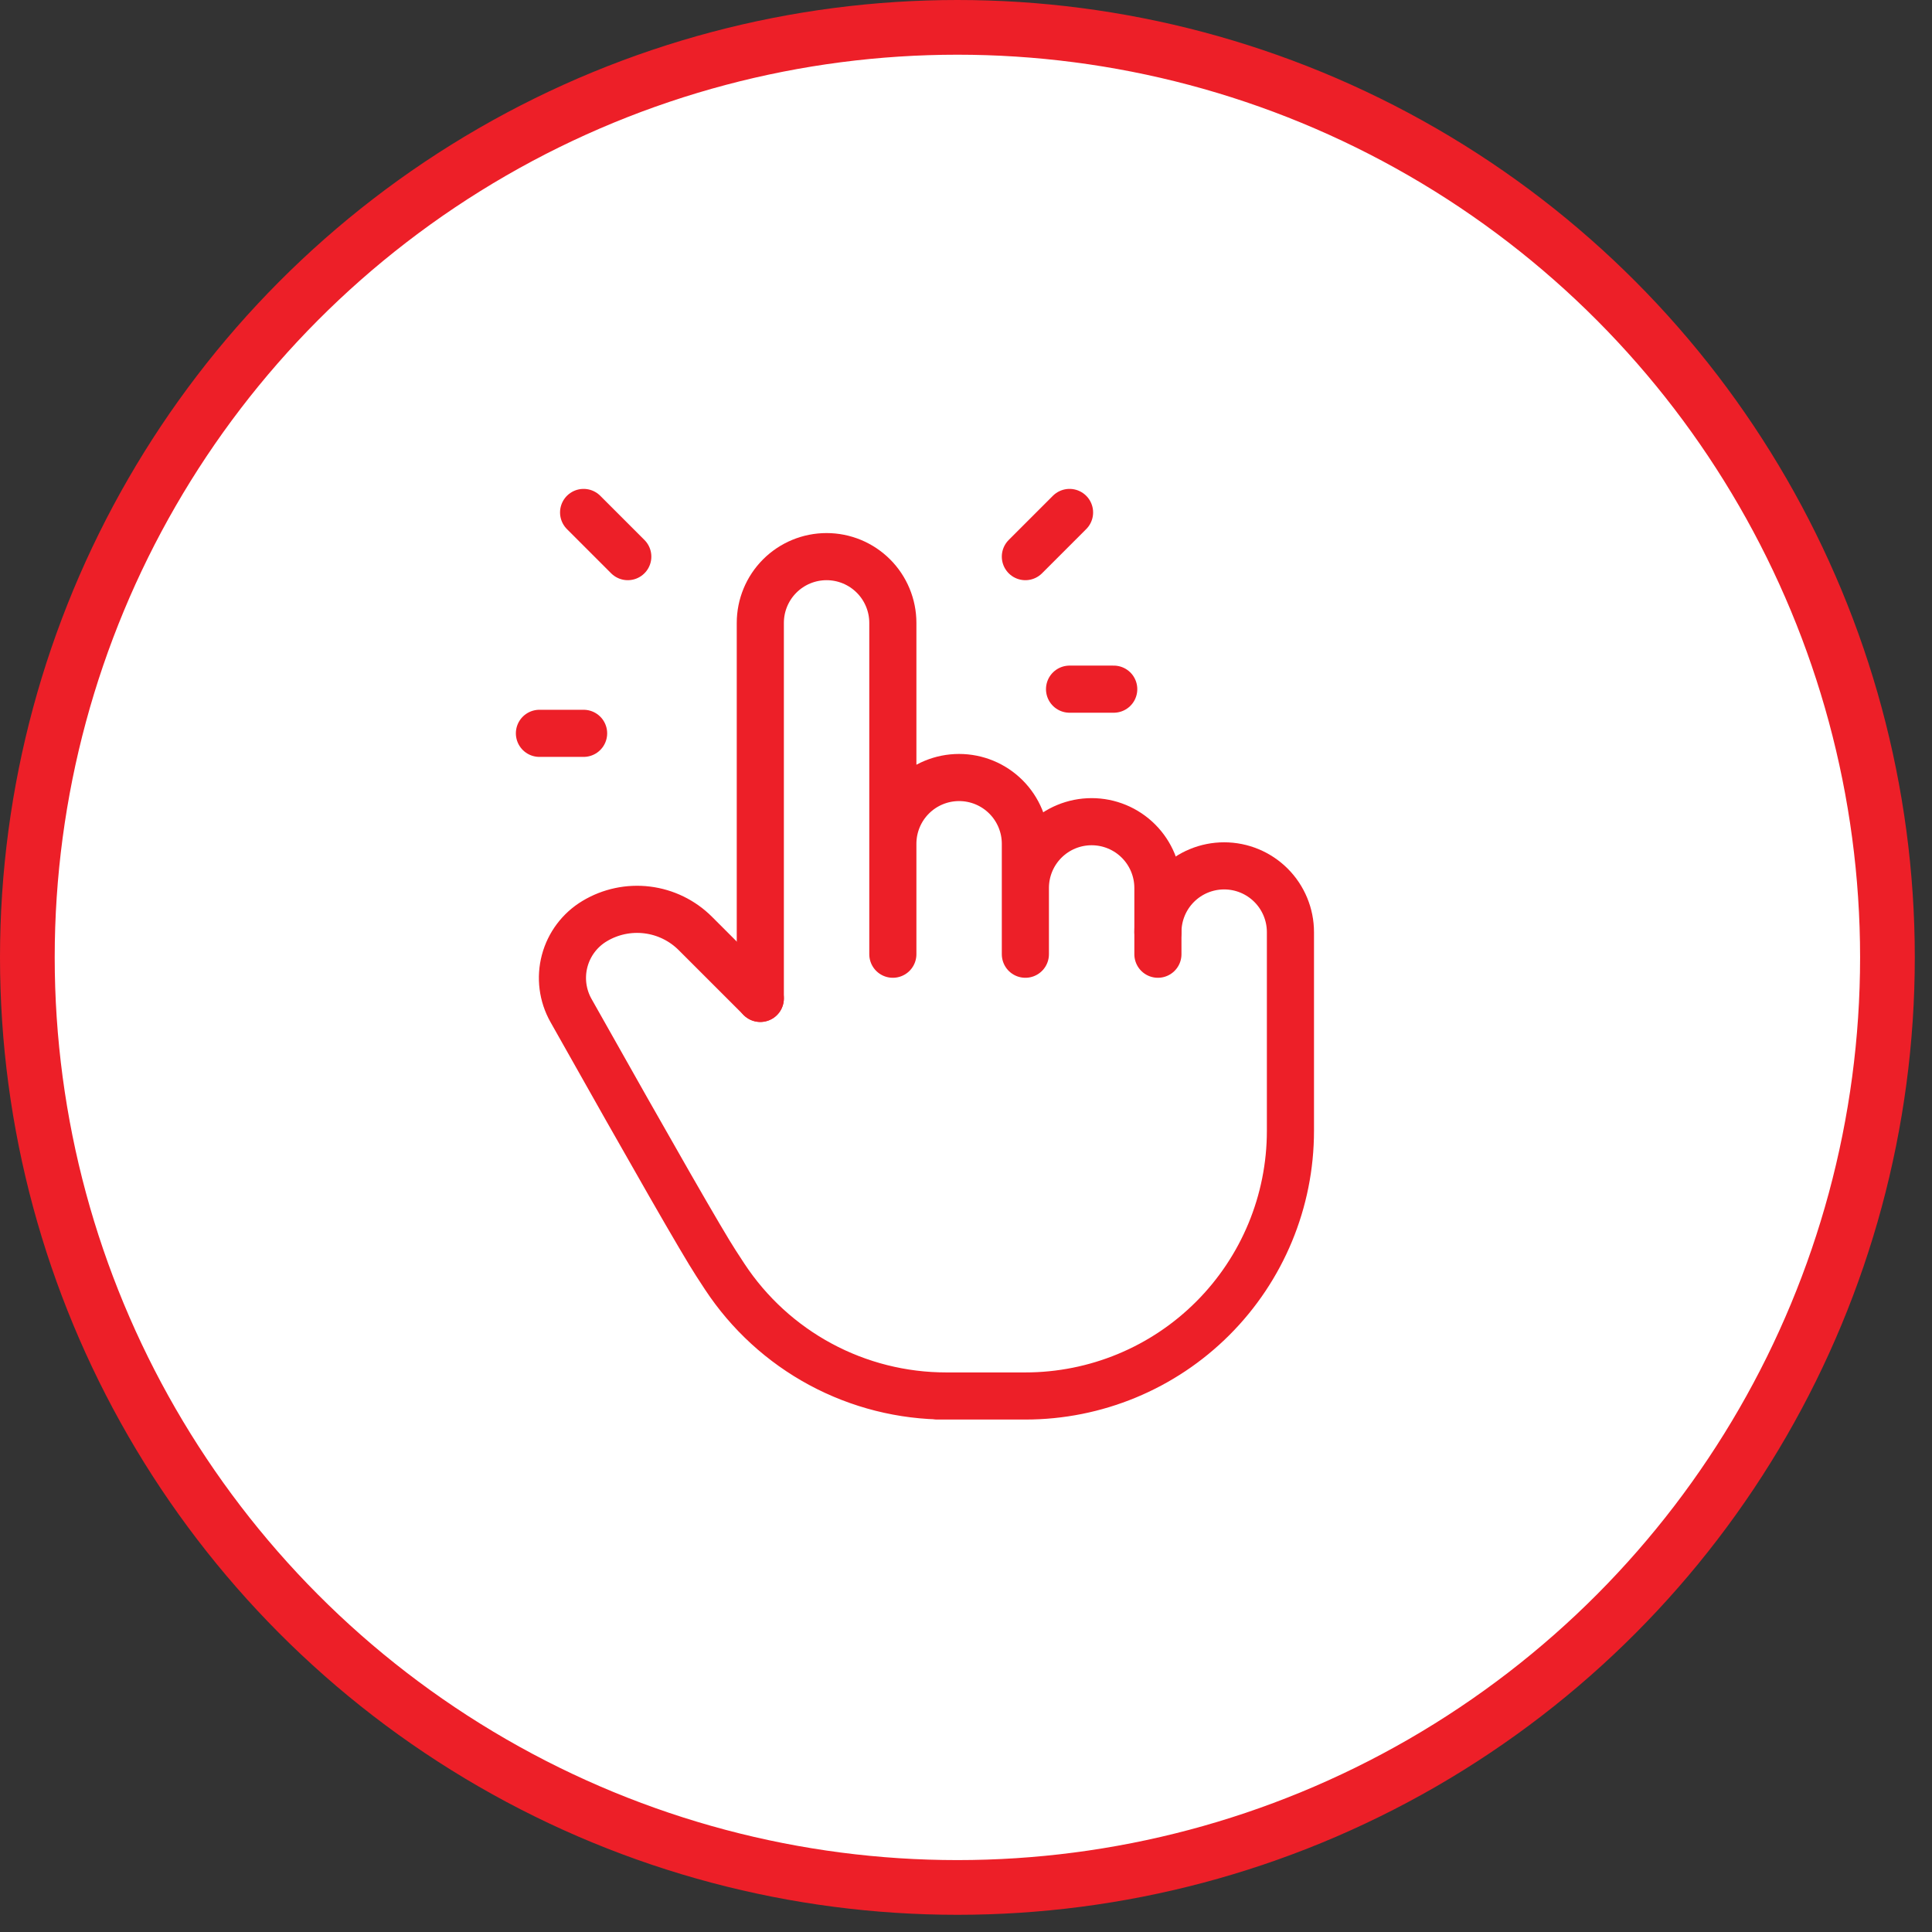
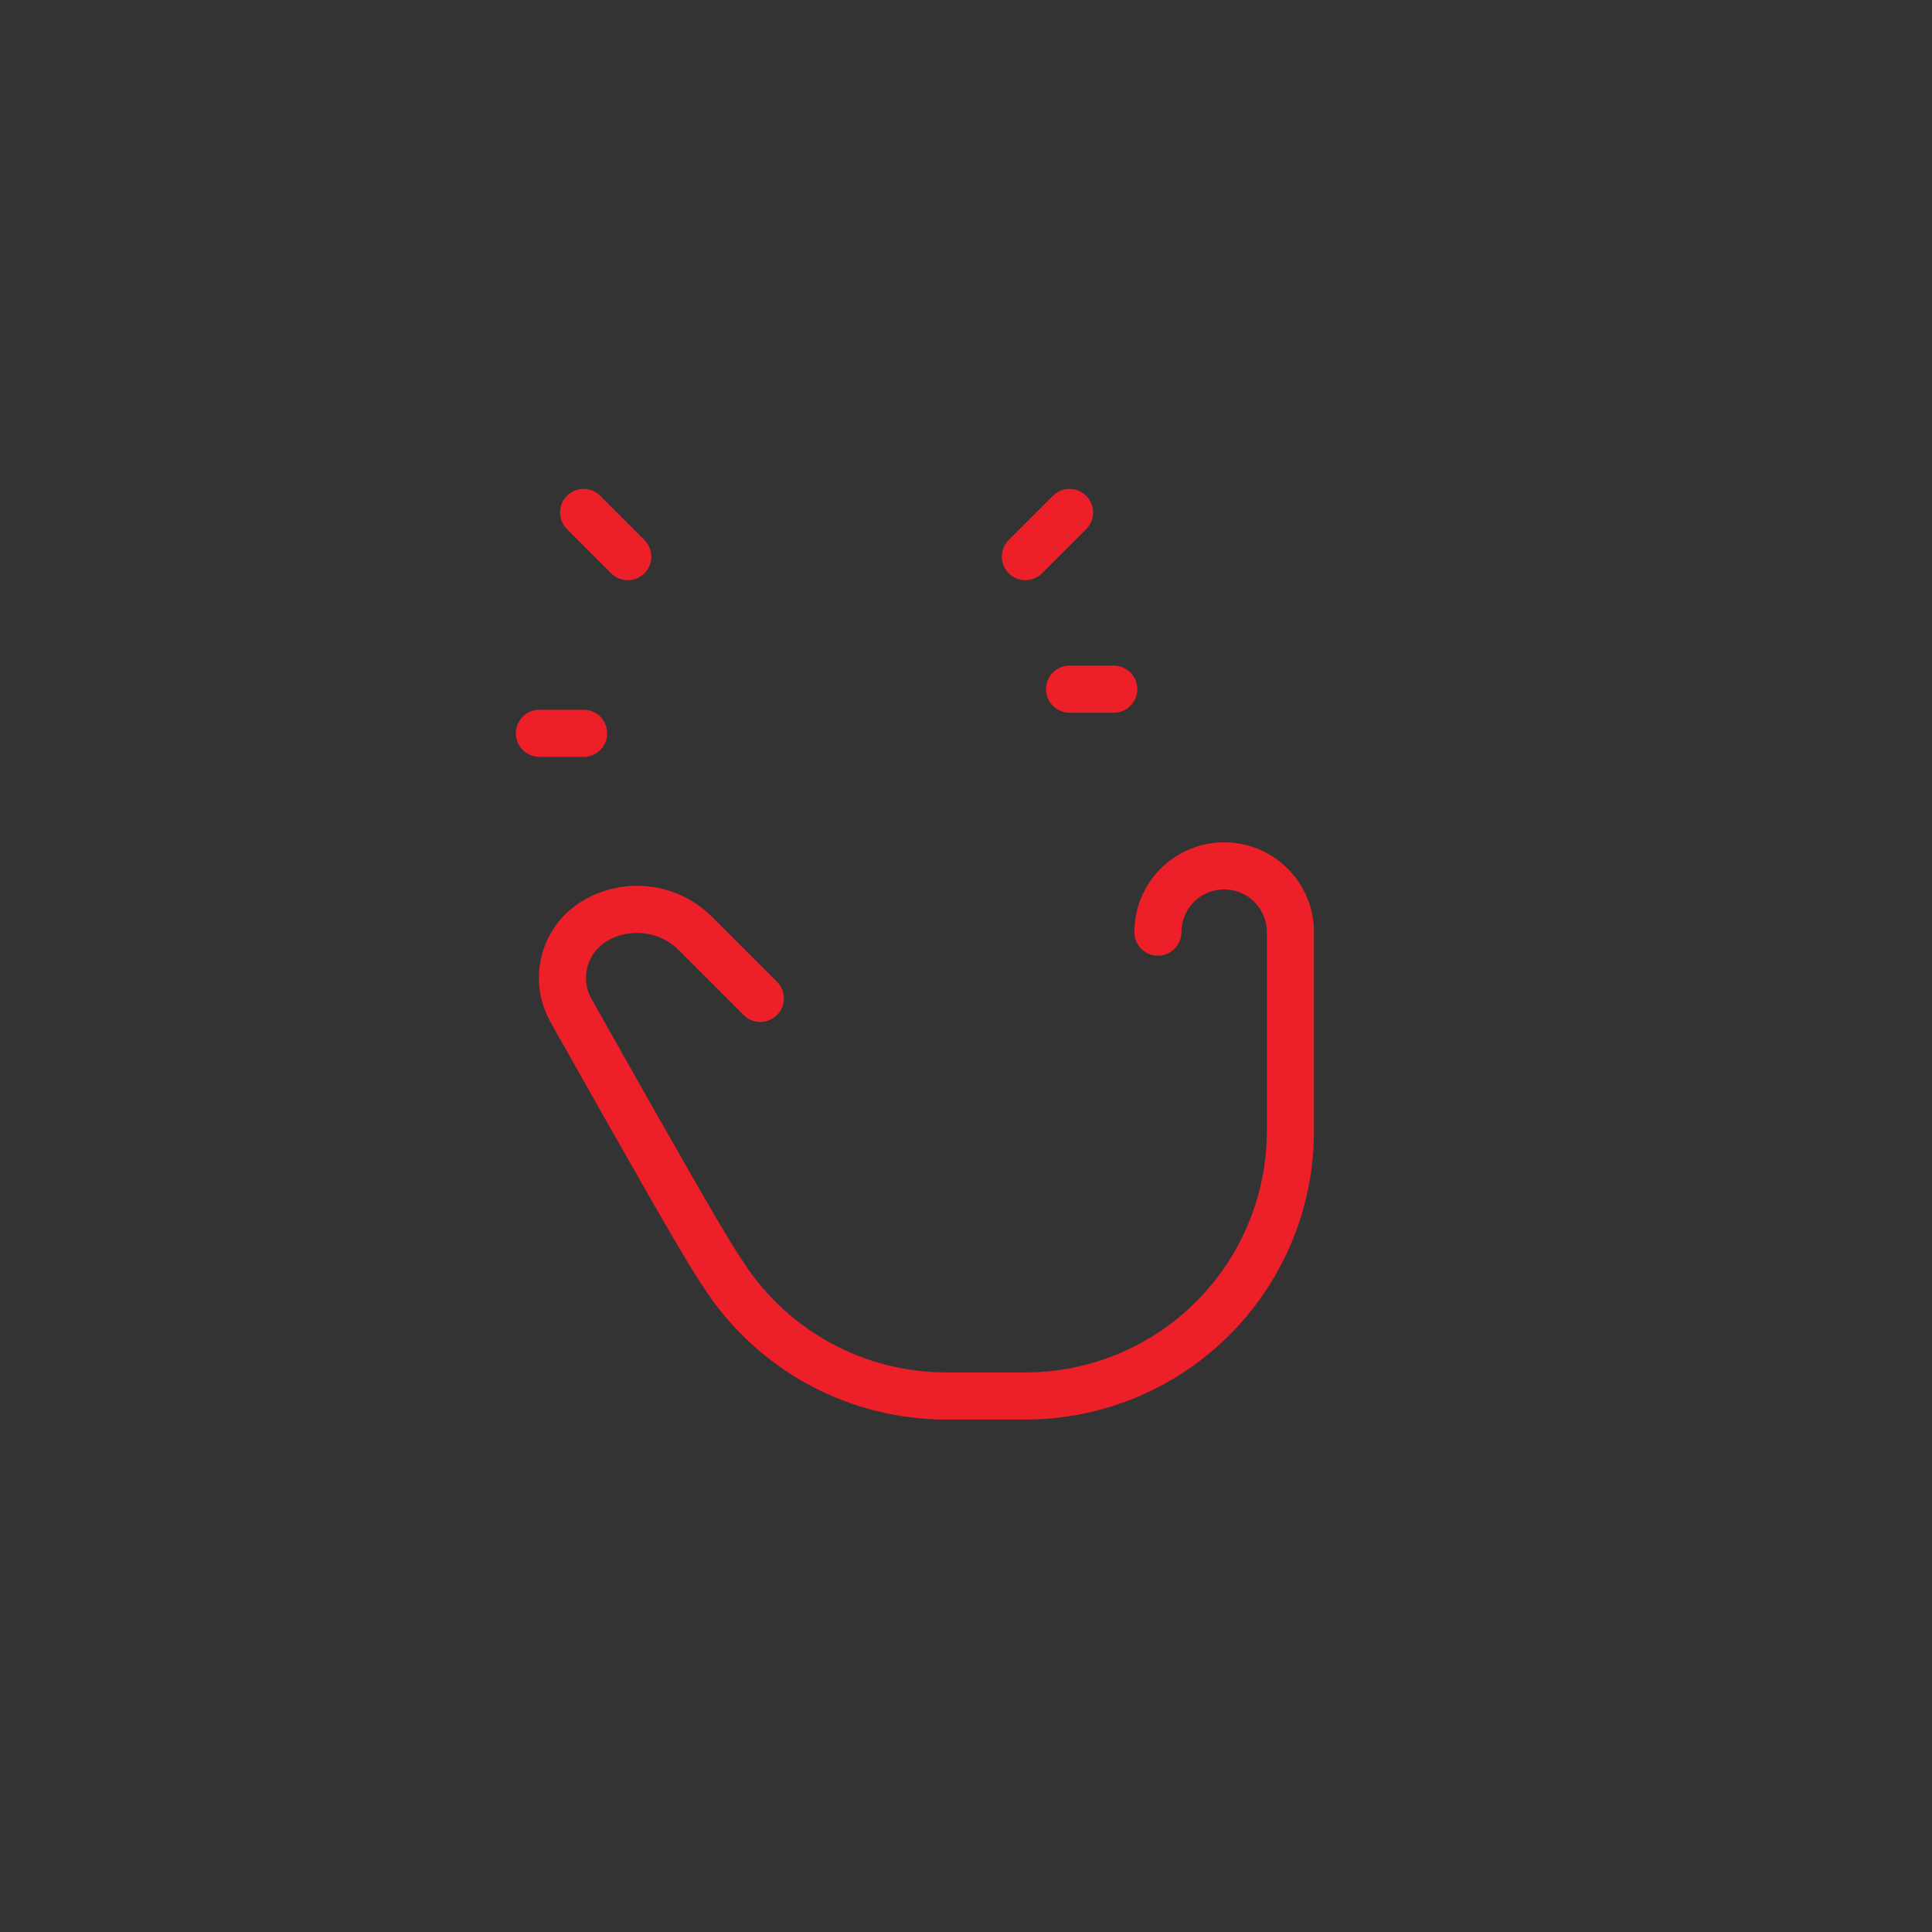
<svg xmlns="http://www.w3.org/2000/svg" width="82" height="82" viewBox="0 0 82 82" fill="none">
  <rect x="0" y="0" width="82" height="82" fill="#333333" stroke="none" />
-   <circle cx="40.635" cy="40.635" r="39.474" fill="white" stroke="#ED1F28" stroke-width="2.322" />
-   <path d="M32.27 42.375V26.438C32.27 25.692 32.566 24.976 33.093 24.449C33.621 23.921 34.336 23.625 35.082 23.625C35.828 23.625 36.543 23.921 37.071 24.449C37.598 24.976 37.895 25.692 37.895 26.438V40.5M37.895 39.562V35.812C37.895 35.067 38.191 34.351 38.718 33.824C39.246 33.296 39.961 33 40.707 33C41.453 33 42.168 33.296 42.696 33.824C43.223 34.351 43.52 35.067 43.52 35.812V40.5M43.52 37.688C43.52 36.942 43.816 36.226 44.343 35.699C44.871 35.171 45.586 34.875 46.332 34.875C47.078 34.875 47.793 35.171 48.321 35.699C48.848 36.226 49.145 36.942 49.145 37.688V40.5" stroke="#ED1F28" stroke-width="2" stroke-linecap="round" stroke-linejoin="round" />
  <path d="M49.145 39.562C49.145 38.817 49.441 38.101 49.968 37.574C50.496 37.046 51.211 36.75 51.957 36.75C52.703 36.75 53.418 37.046 53.946 37.574C54.473 38.101 54.77 38.817 54.77 39.562V48C54.77 50.984 53.584 53.845 51.474 55.955C49.365 58.065 46.503 59.25 43.52 59.25H39.77H40.16C38.296 59.25 36.462 58.788 34.822 57.904C33.182 57.021 31.787 55.743 30.762 54.188L30.395 53.625C29.809 52.727 27.756 49.148 24.233 42.885C23.874 42.247 23.778 41.493 23.966 40.785C24.154 40.077 24.61 39.47 25.238 39.094C25.907 38.692 26.692 38.526 27.466 38.621C28.241 38.716 28.961 39.067 29.513 39.619L32.27 42.375M26.645 23.625L24.77 21.75M24.77 31.125H22.895M43.52 23.625L45.395 21.75M45.395 29.25H47.27" stroke="#ED1F28" stroke-width="2" stroke-linecap="round" stroke-linejoin="round" />
</svg>